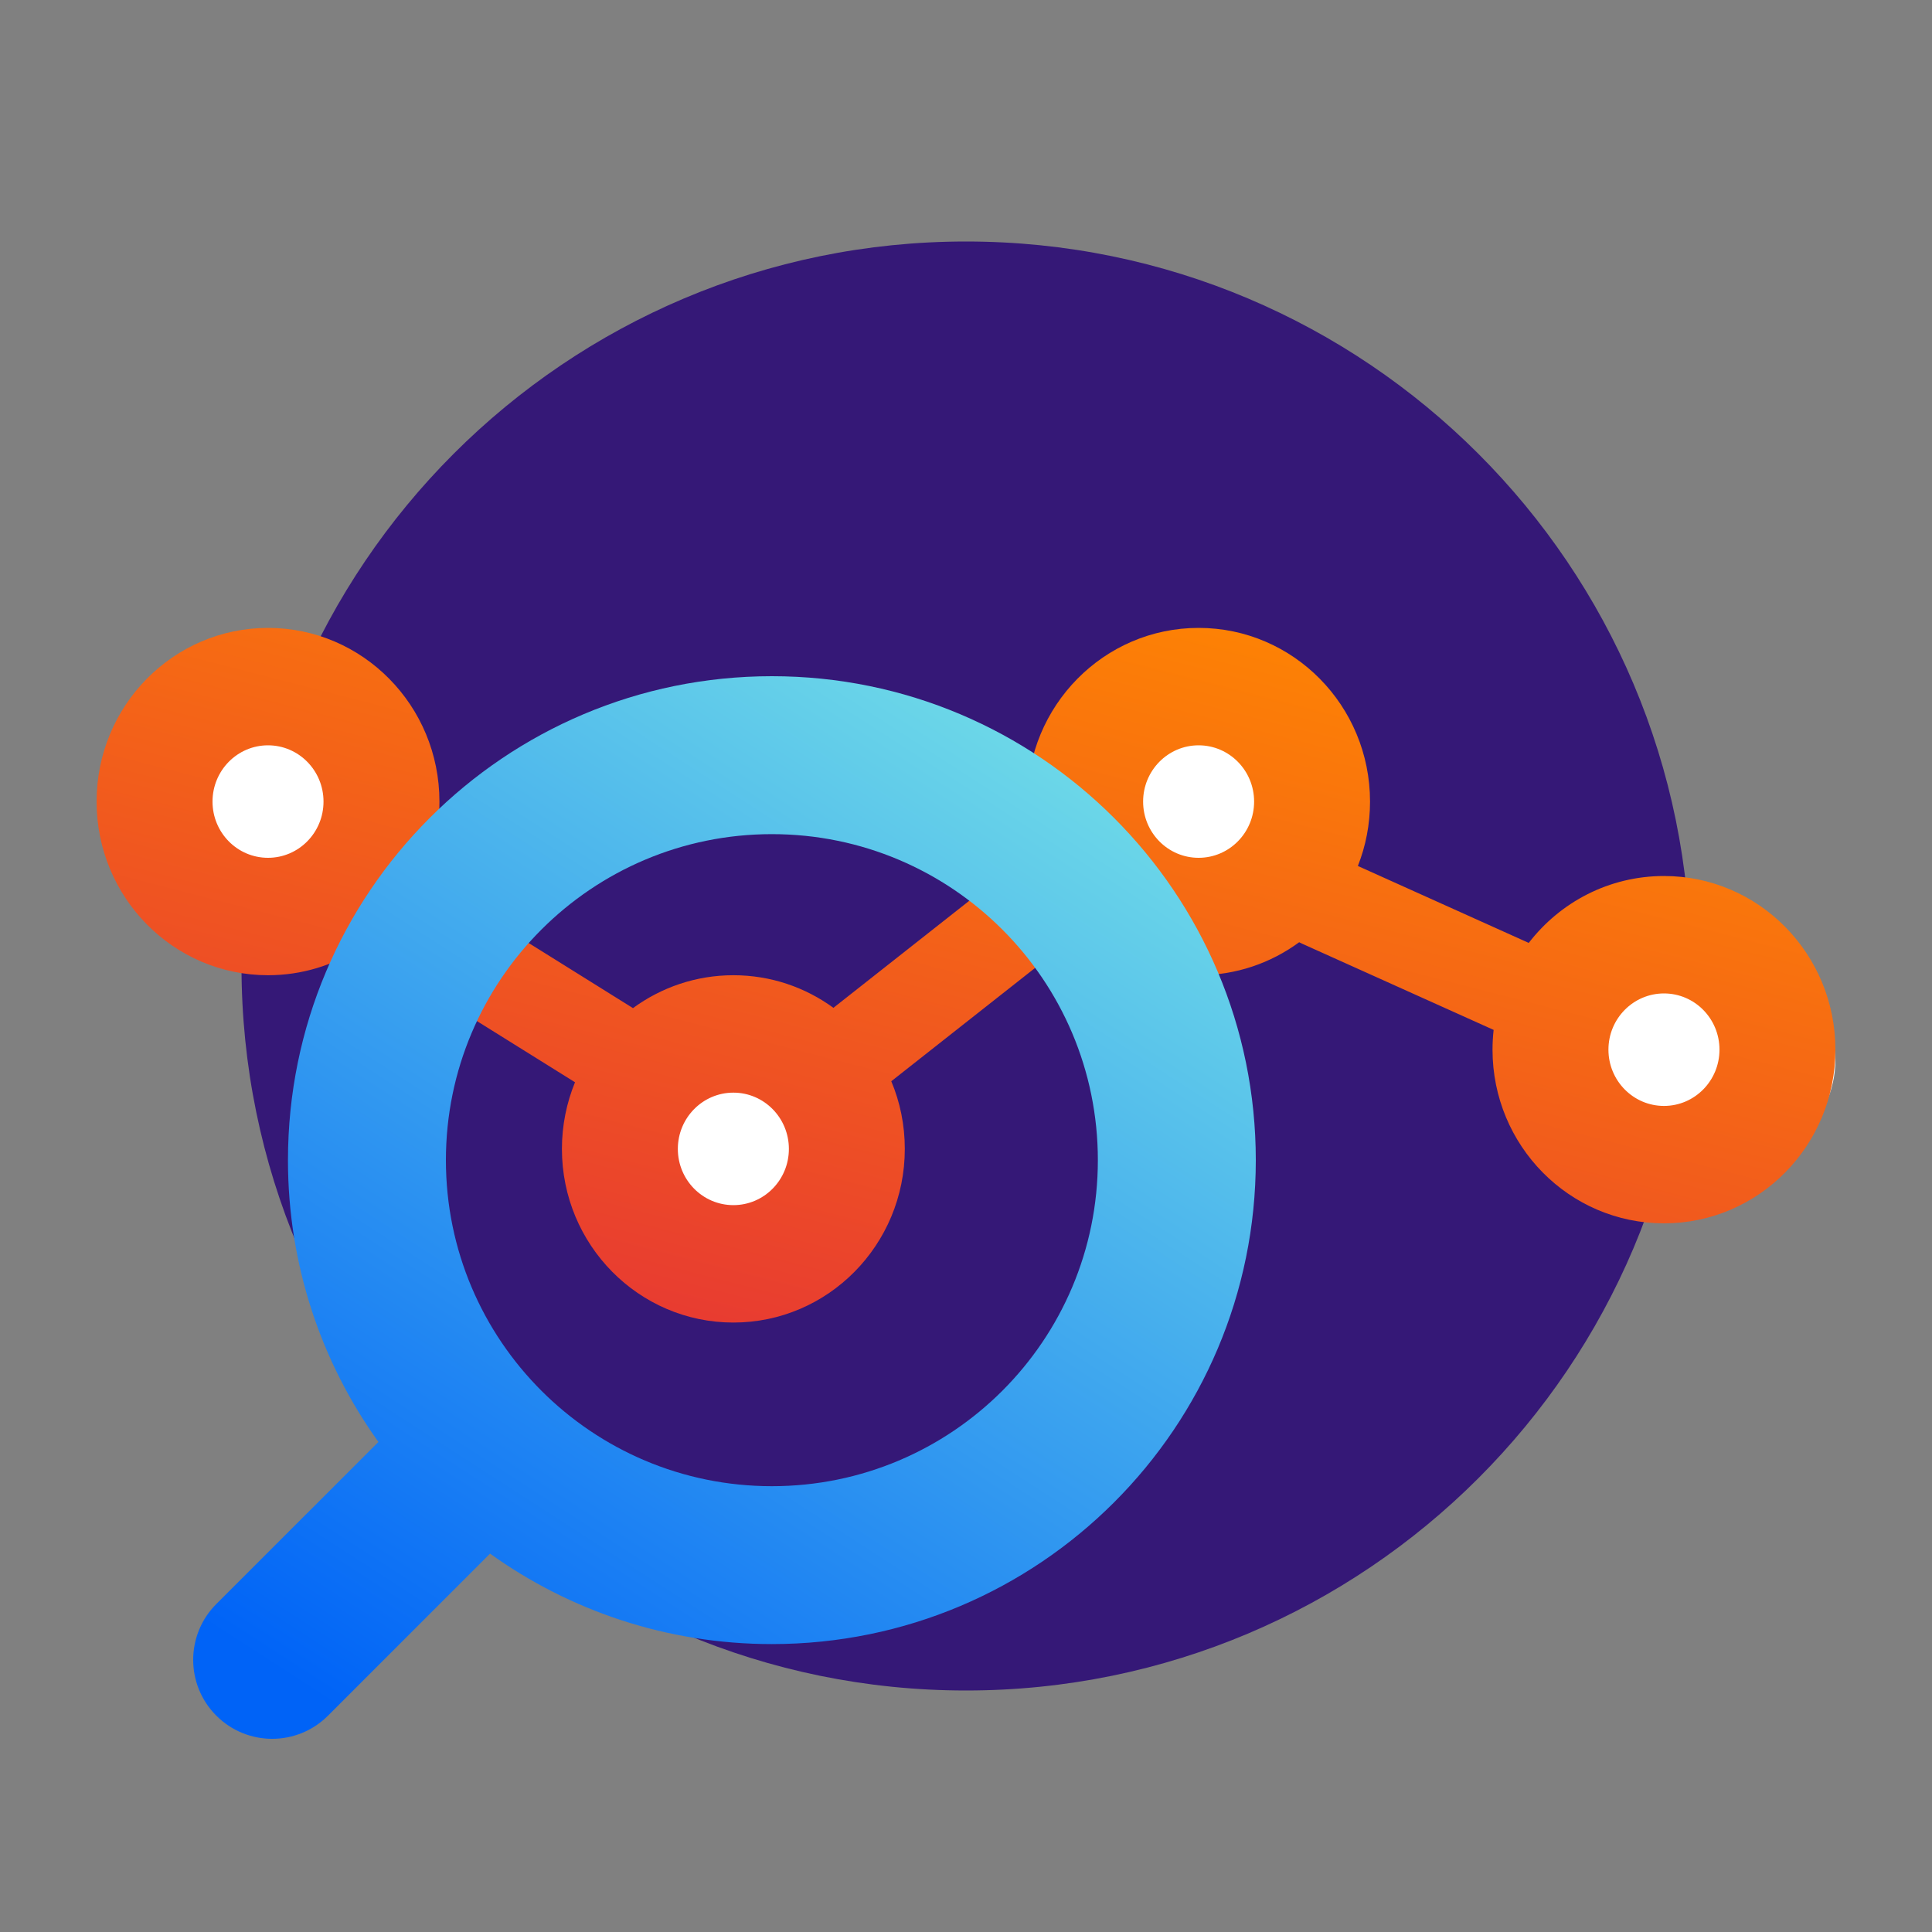
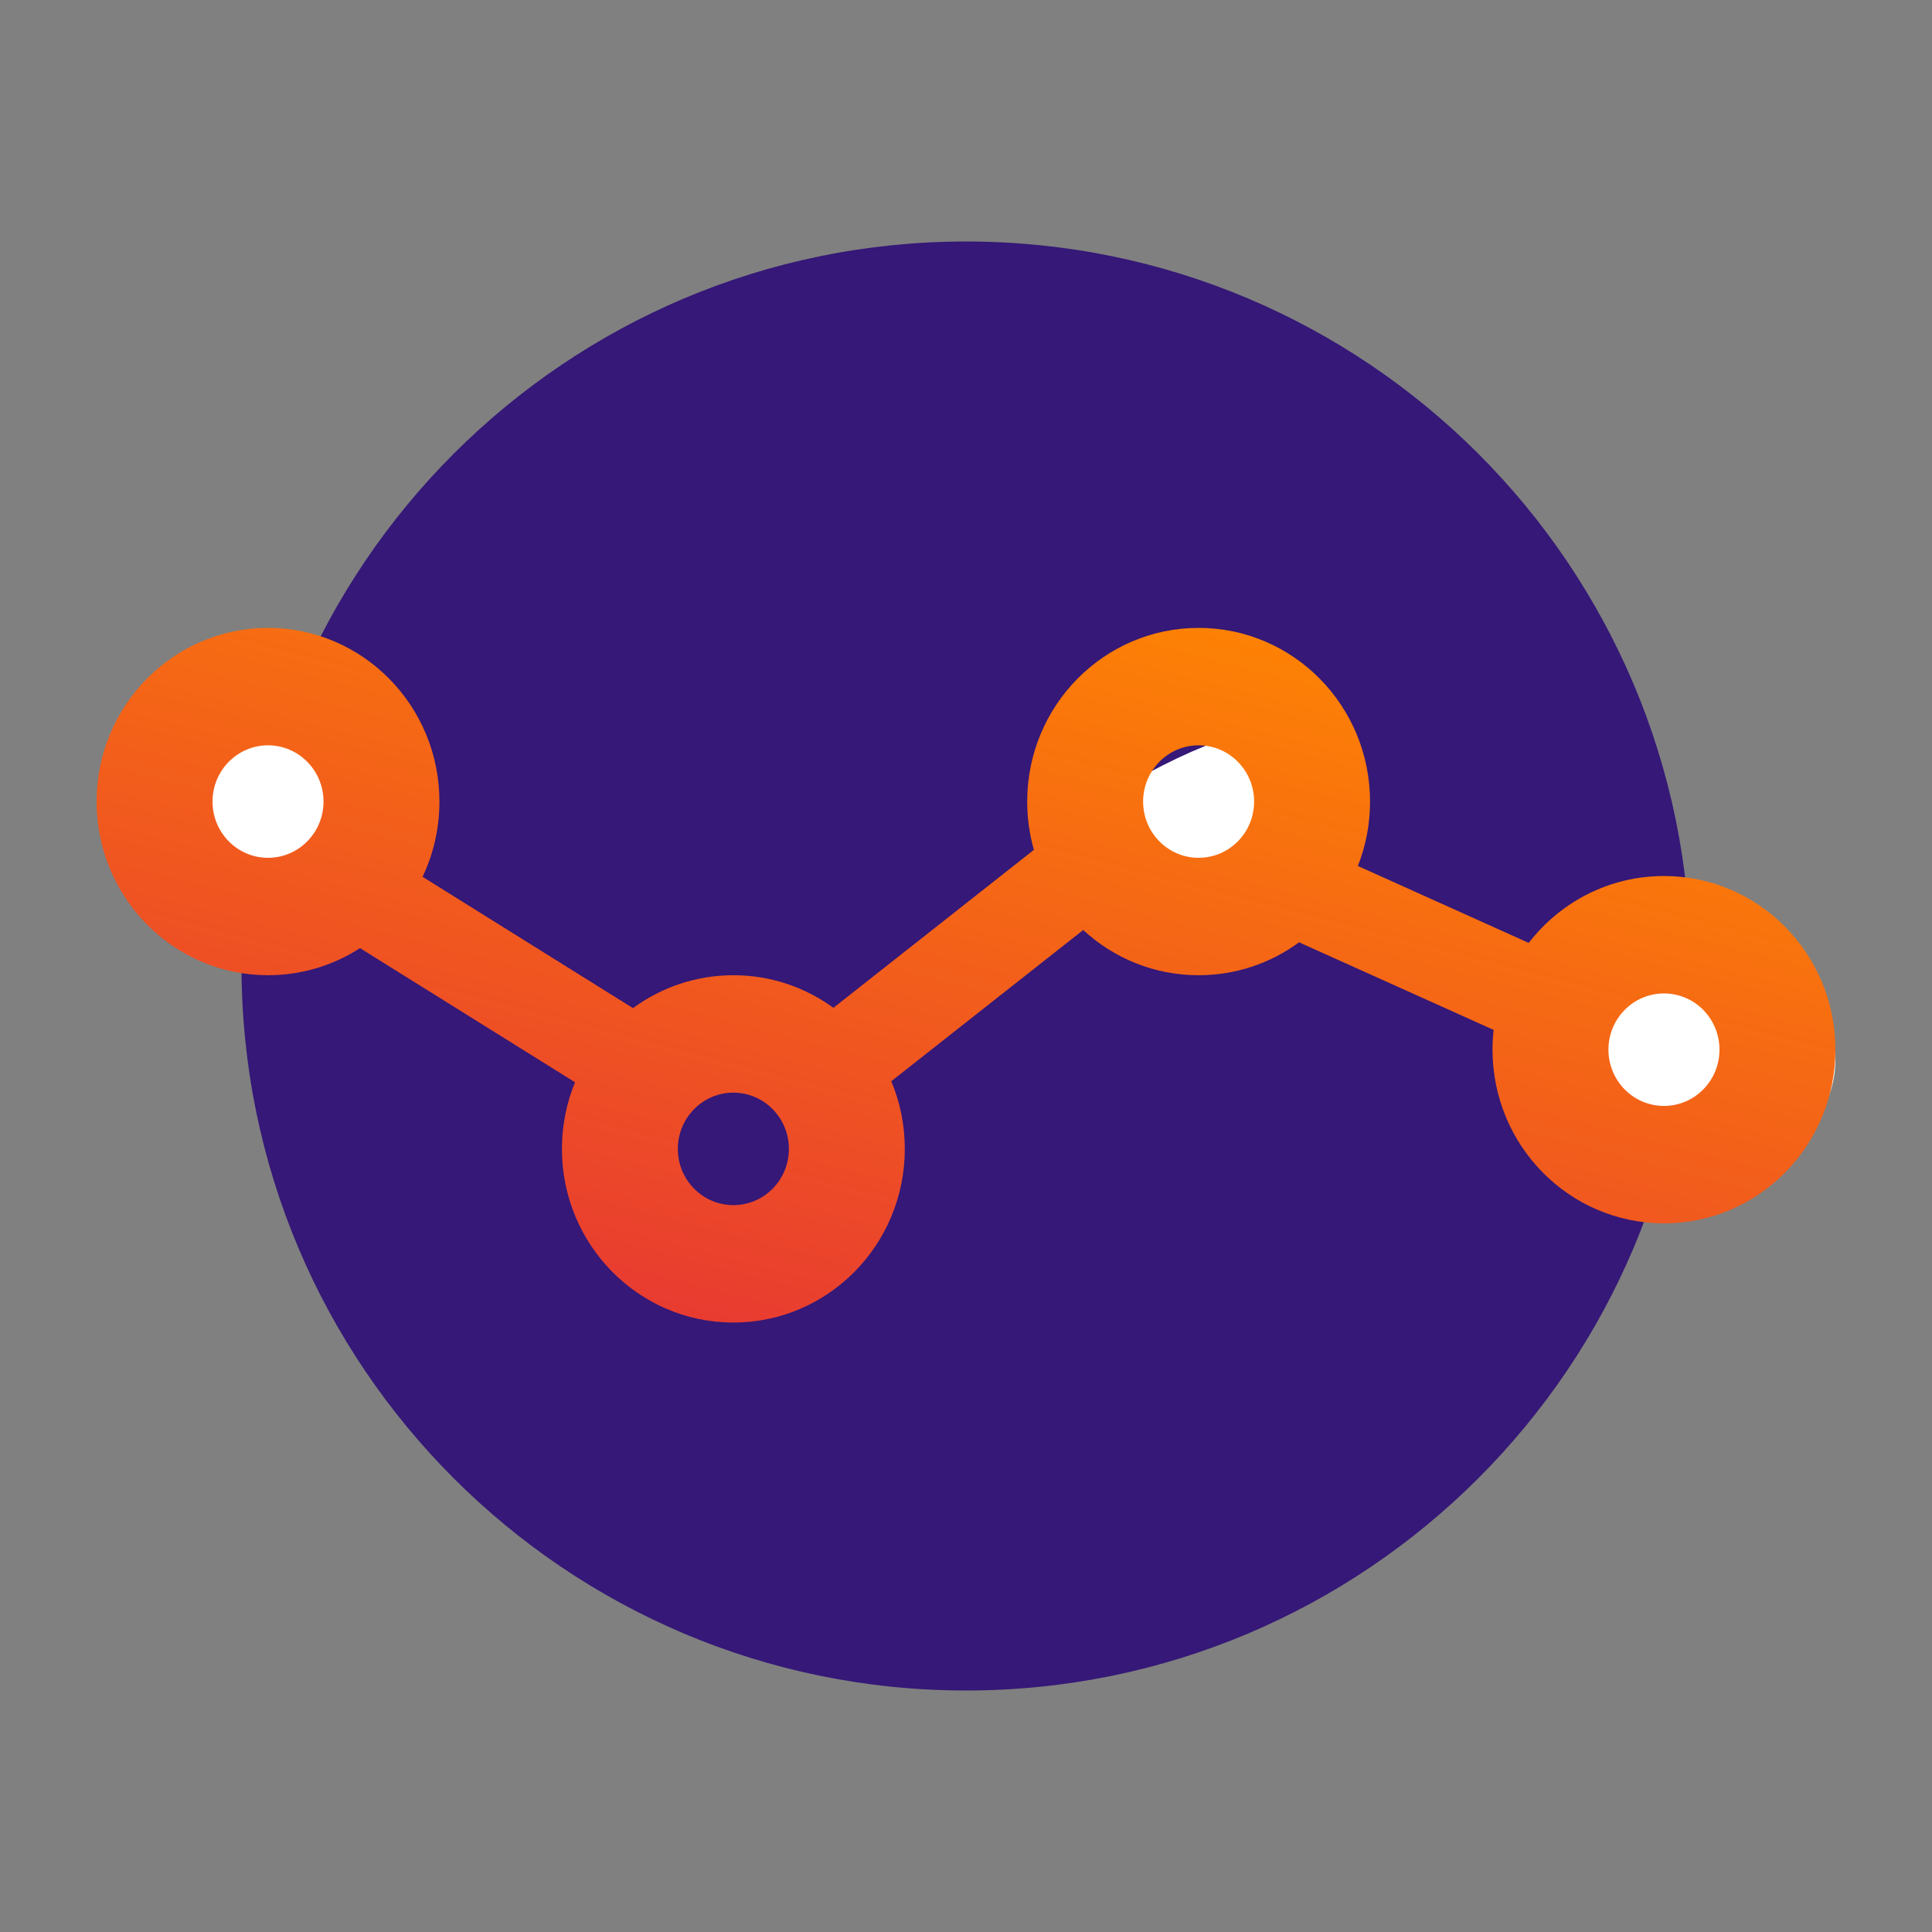
<svg xmlns="http://www.w3.org/2000/svg" width="40" height="40" viewBox="0 0 40 40" fill="none">
  <rect x="0" y="0" width="40" height="40" fill="#808080" stroke="none" />
  <path d="M35 20C35 28.284 28.284 35 20 35C11.716 35 5 28.284 5 20C5 11.716 11.716 5 20 5C28.284 5 35 11.716 35 20Z" fill="#351877" />
-   <path d="M25.545 18.716C24.169 18.716 23.053 17.684 23.053 16.411C23.053 15.138 24.169 14.106 25.545 14.106C26.92 14.106 28.036 15.138 28.036 16.411C28.036 17.684 26.92 18.716 25.545 18.716Z" fill="white" />
+   <path d="M25.545 18.716C24.169 18.716 23.053 17.684 23.053 16.411C26.92 14.106 28.036 15.138 28.036 16.411C28.036 17.684 26.92 18.716 25.545 18.716Z" fill="white" />
  <path d="M35.509 24.248C34.133 24.248 33.018 23.216 33.018 21.943C33.018 20.67 34.133 19.638 35.509 19.638C36.885 19.638 38 20.67 38 21.943C38 23.216 36.885 24.248 35.509 24.248Z" fill="white" />
  <path d="M3.125 16.411C3.125 17.684 4.24 18.716 5.616 18.716C6.992 18.716 8.107 17.684 8.107 16.411C8.107 15.138 6.992 14.106 5.616 14.106C4.24 14.106 3.125 15.138 3.125 16.411Z" fill="white" />
-   <path d="M15.58 25.17C14.204 25.17 13.089 24.138 13.089 22.865C13.089 21.592 14.204 20.56 15.58 20.56C16.956 20.56 18.071 21.592 18.071 22.865C18.071 24.138 16.956 25.17 15.58 25.17Z" fill="white" />
  <path fill-rule="evenodd" clip-rule="evenodd" d="M5.549 17.76C4.914 17.76 4.4 17.239 4.4 16.596C4.4 15.953 4.914 15.431 5.549 15.431C6.184 15.431 6.698 15.953 6.698 16.596C6.698 17.239 6.184 17.76 5.549 17.76ZM5.549 20.191C3.589 20.191 2 18.581 2 16.596C2 14.61 3.589 13 5.549 13C7.509 13 9.098 14.61 9.098 16.596C9.098 17.154 8.973 17.682 8.749 18.153L13.105 20.872C13.69 20.444 14.408 20.191 15.184 20.191C15.957 20.191 16.672 20.441 17.255 20.866L21.406 17.595C21.315 17.278 21.267 16.942 21.267 16.596C21.267 14.61 22.856 13 24.816 13C26.776 13 28.365 14.61 28.365 16.596C28.365 17.067 28.276 17.517 28.113 17.929L31.651 19.522C32.301 18.679 33.313 18.137 34.451 18.137C36.411 18.137 38 19.747 38 21.732C38 23.718 36.411 25.328 34.451 25.328C32.49 25.328 30.901 23.718 30.901 21.732C30.901 21.594 30.909 21.457 30.924 21.323L26.961 19.539C26.94 19.529 26.919 19.519 26.898 19.508C26.313 19.938 25.594 20.191 24.816 20.191C23.896 20.191 23.058 19.837 22.427 19.255L18.453 22.386C18.634 22.816 18.733 23.29 18.733 23.787C18.733 25.773 17.144 27.382 15.184 27.382C13.224 27.382 11.634 25.773 11.634 23.787C11.634 23.298 11.731 22.832 11.905 22.407L7.454 19.63C6.904 19.985 6.25 20.191 5.549 20.191ZM34.451 22.897C33.816 22.897 33.301 22.375 33.301 21.732C33.301 21.089 33.816 20.568 34.451 20.568C35.086 20.568 35.6 21.089 35.6 21.732C35.6 22.375 35.086 22.897 34.451 22.897ZM23.667 16.596C23.667 17.239 24.181 17.76 24.816 17.76C25.451 17.76 25.965 17.239 25.965 16.596C25.965 15.953 25.451 15.431 24.816 15.431C24.181 15.431 23.667 15.953 23.667 16.596ZM14.034 23.787C14.034 24.43 14.549 24.951 15.184 24.951C15.819 24.951 16.333 24.43 16.333 23.787C16.333 23.144 15.819 22.622 15.184 22.622C14.549 22.622 14.034 23.144 14.034 23.787Z" fill="url(#paint0_linear_11184_1831)" />
-   <path fill-rule="evenodd" clip-rule="evenodd" d="M22.73 24.02C22.73 20.291 19.709 17.27 15.981 17.27C12.254 17.27 9.232 20.291 9.232 24.02C9.232 27.748 12.254 30.77 15.981 30.77C19.709 30.77 22.73 27.748 22.73 24.02ZM26 24.02C26 18.486 21.515 14 15.981 14C10.447 14 5.962 18.486 5.962 24.02C5.962 26.196 6.656 28.21 7.835 29.854L4.479 33.209C3.84 33.848 3.84 34.883 4.479 35.521C5.117 36.16 6.152 36.16 6.791 35.521L10.146 32.166C11.789 33.345 13.804 34.039 15.981 34.039C21.515 34.039 26 29.554 26 24.02Z" fill="url(#paint1_linear_11184_1831)" />
  <defs>
    <linearGradient id="paint0_linear_11184_1831" x1="49.628" y1="17.646" x2="44.696" y2="36.757" gradientUnits="userSpaceOnUse">
      <stop stop-color="#FF8800" />
      <stop offset="1" stop-color="#E63535" />
    </linearGradient>
    <linearGradient id="paint1_linear_11184_1831" x1="33.106" y1="21.106" x2="18.894" y2="43.106" gradientUnits="userSpaceOnUse">
      <stop stop-color="#73DFE7" />
      <stop offset="1" stop-color="#0063F7" />
    </linearGradient>
  </defs>
</svg>